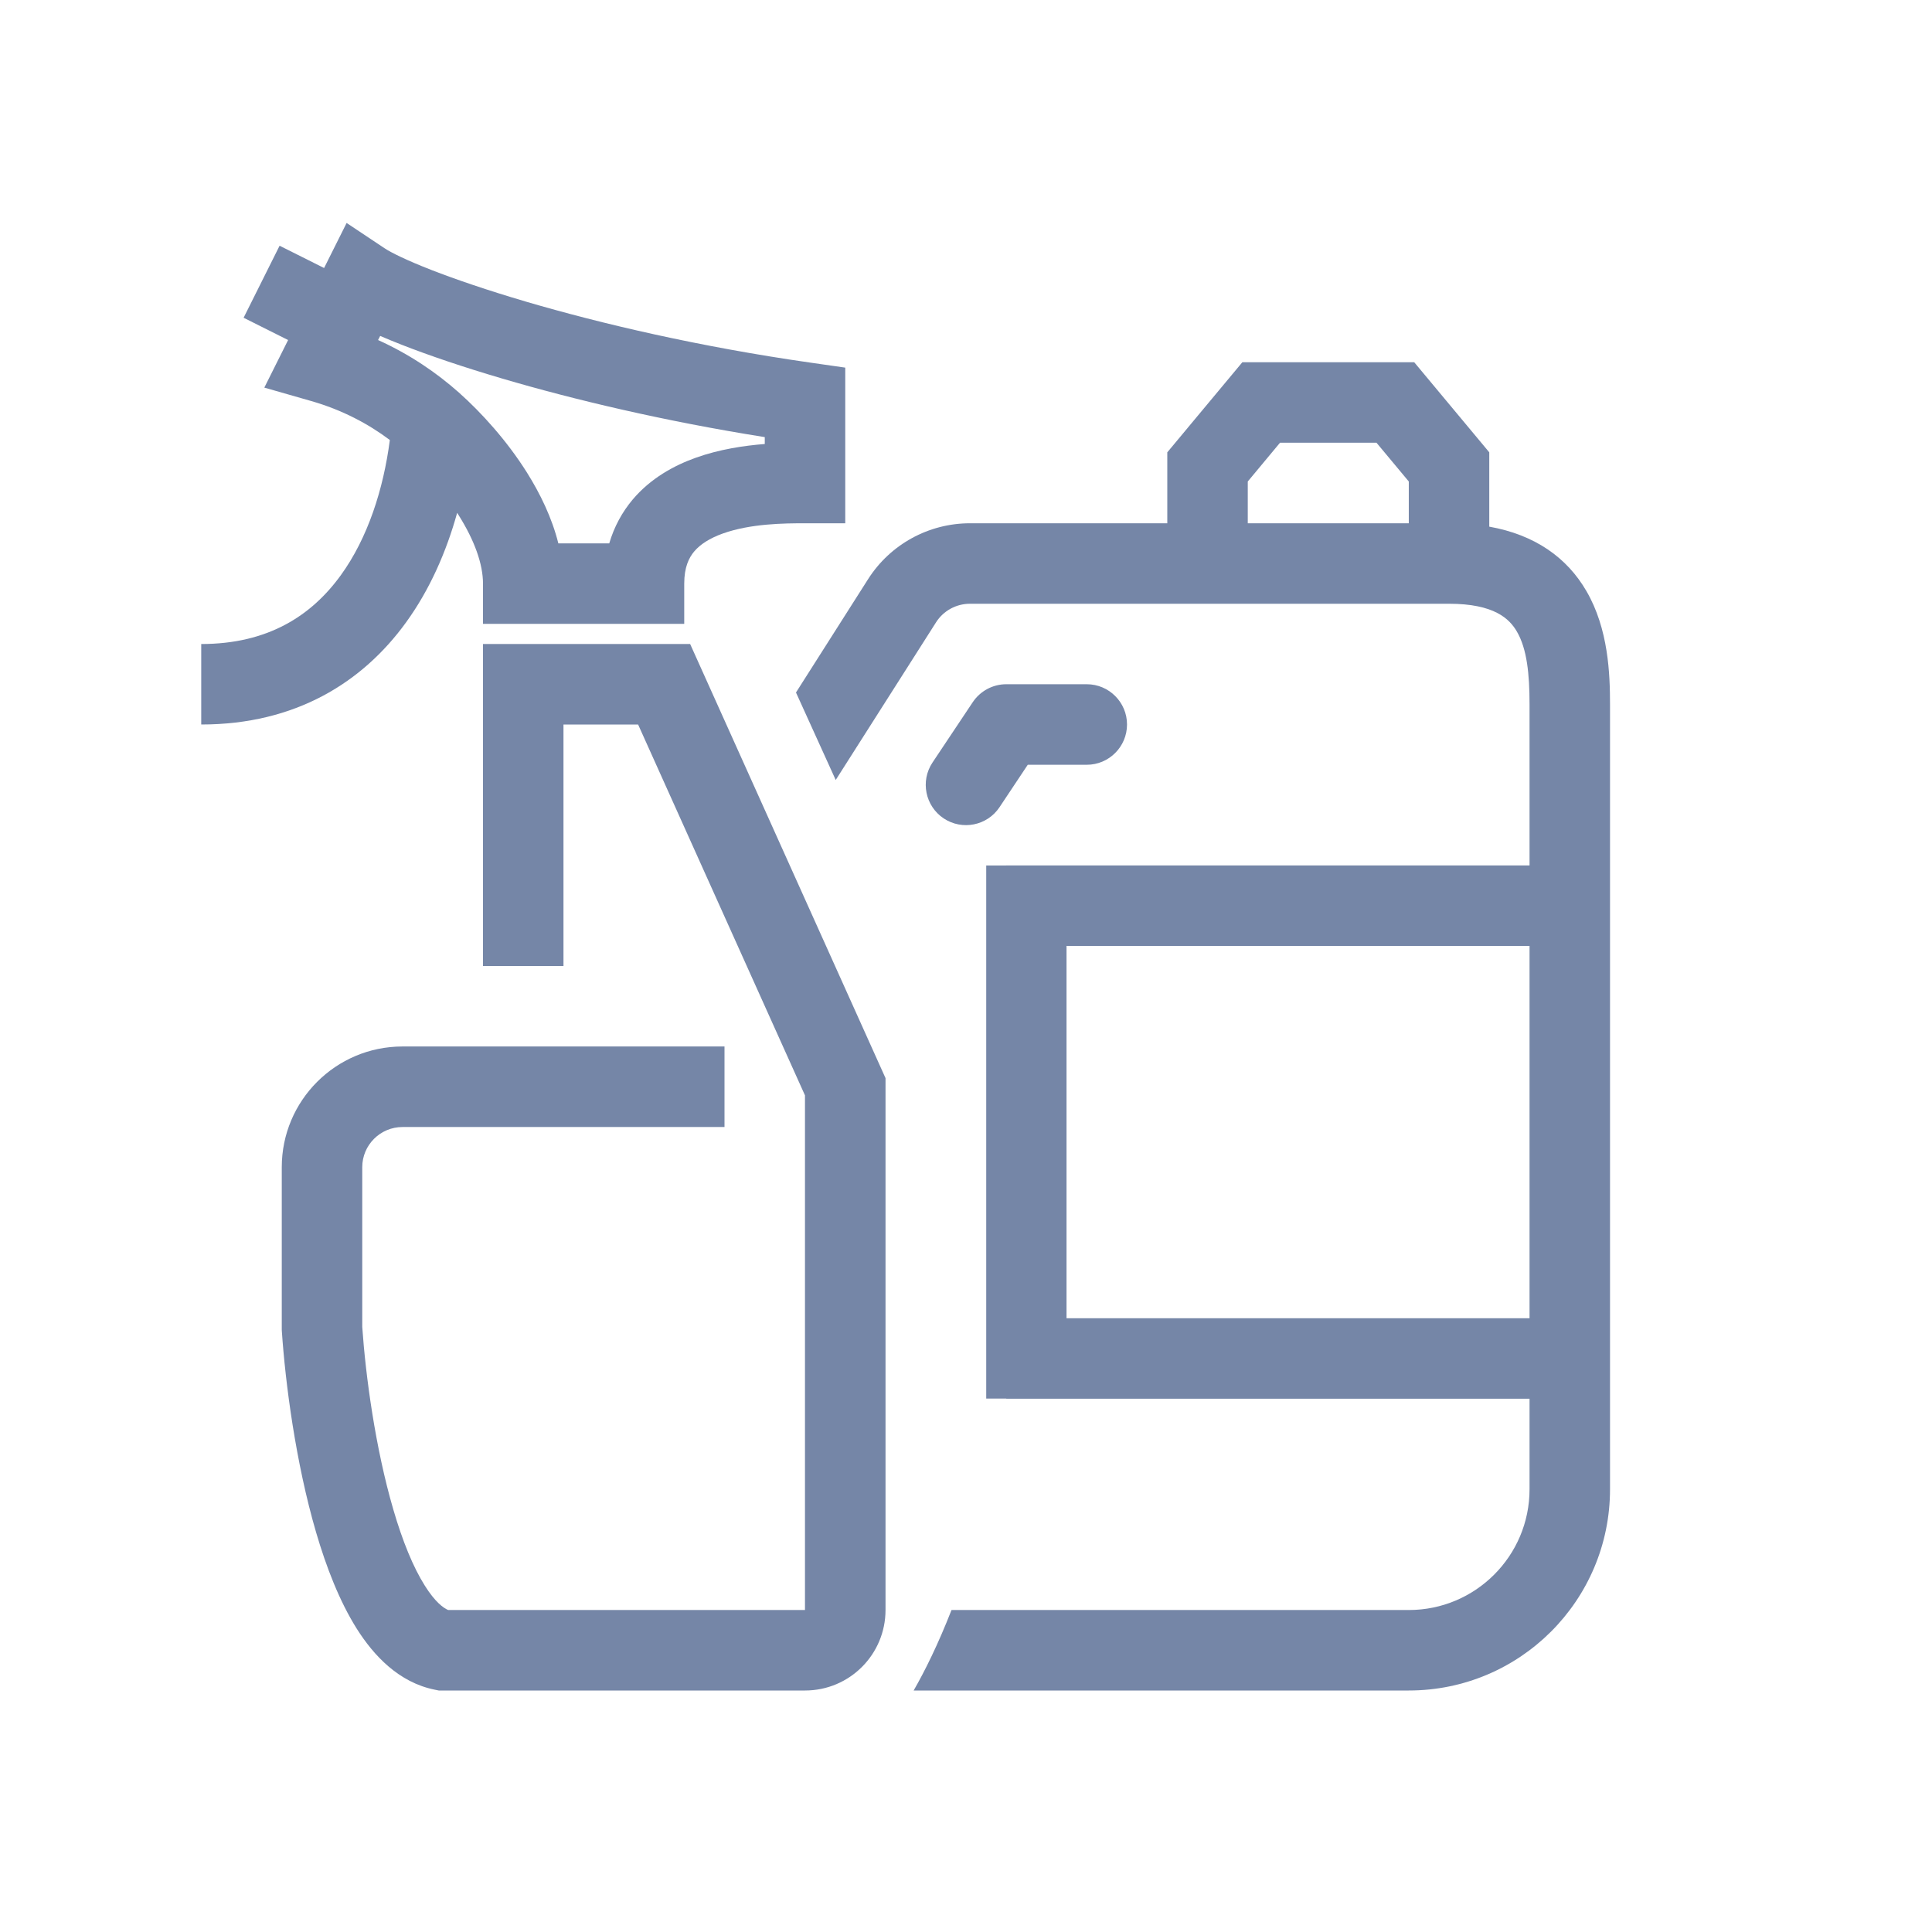
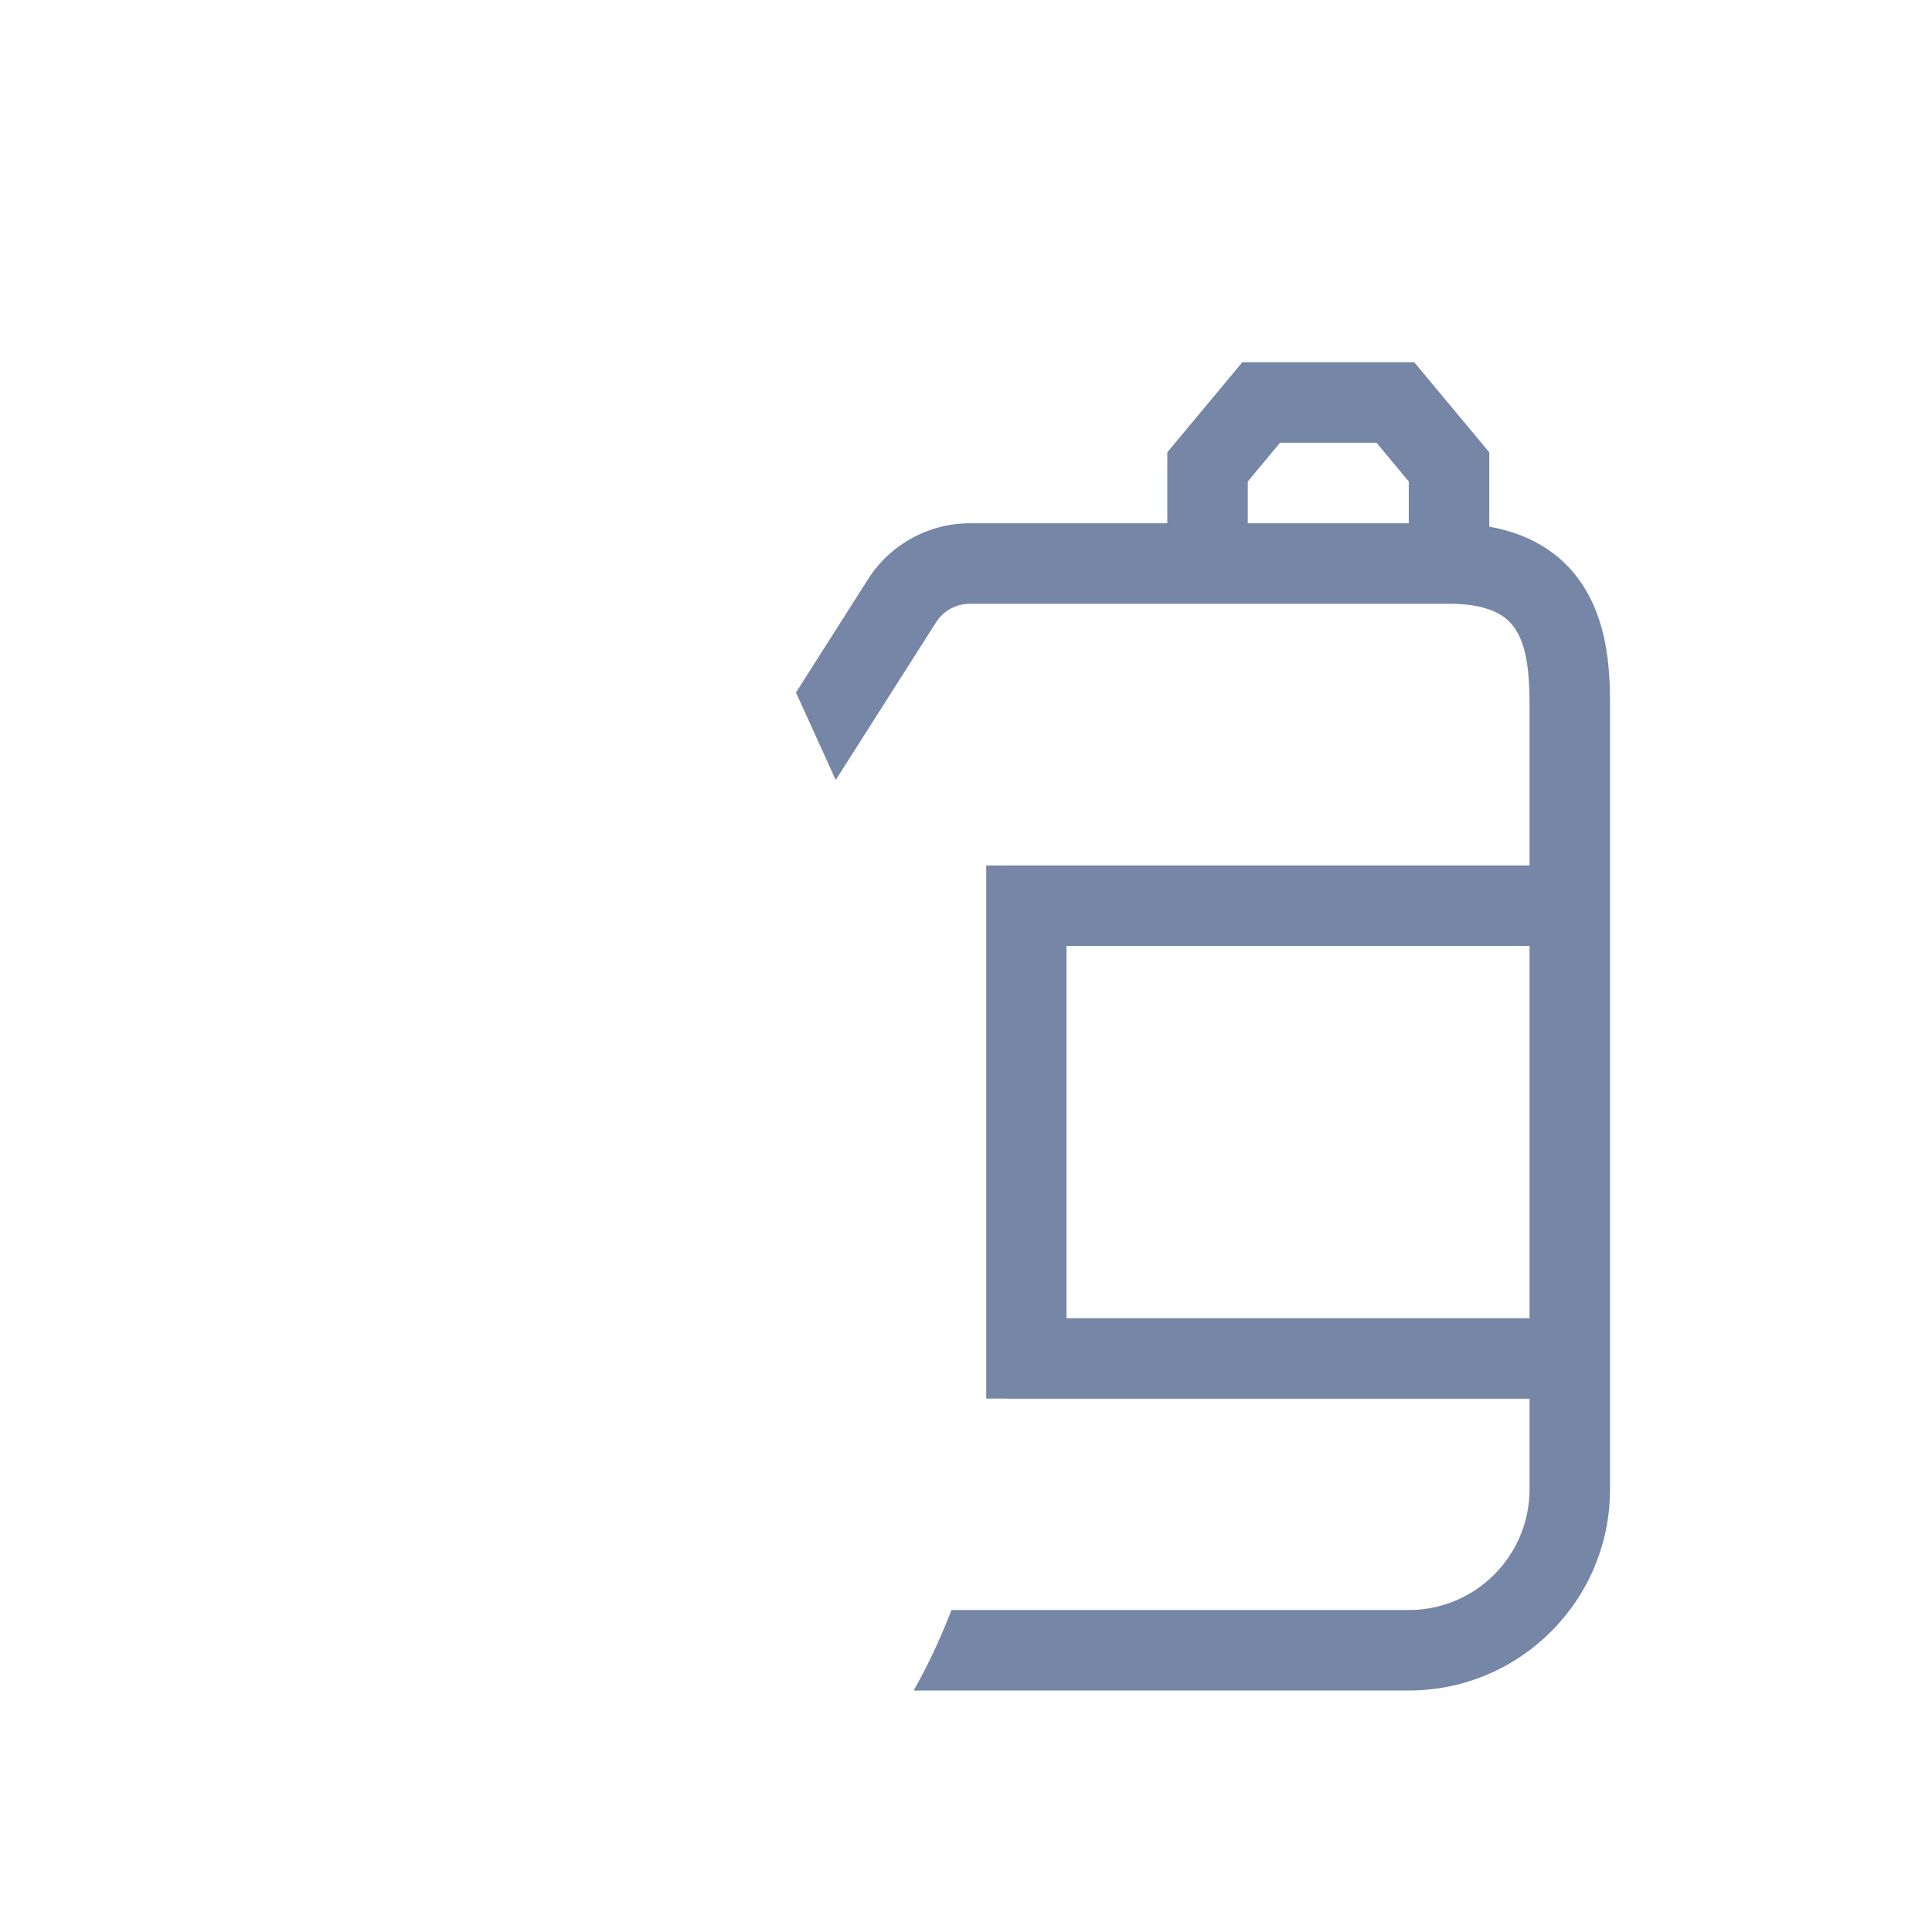
<svg xmlns="http://www.w3.org/2000/svg" width="32" height="32" viewBox="0 0 32 32" fill="none">
-   <path fill-rule="evenodd" clip-rule="evenodd" d="M6.37 4.112L5.741 3.693L5.368 4.439L4.631 4.07L4.035 5.263L4.772 5.632L4.378 6.42L5.15 6.641C5.671 6.79 6.103 7.022 6.457 7.288C6.351 8.102 6.092 8.91 5.646 9.526C5.159 10.199 4.437 10.667 3.333 10.667V12C4.896 12 6.007 11.301 6.726 10.308C7.123 9.76 7.395 9.131 7.572 8.494C7.581 8.508 7.59 8.522 7.599 8.537C7.859 8.951 8 9.343 8 9.667V10.333H11.333V9.667C11.333 9.395 11.41 9.238 11.499 9.133C11.597 9.017 11.753 8.915 11.974 8.836C12.434 8.672 12.989 8.667 13.333 8.667H14V6.089L13.428 6.007C11.594 5.745 9.959 5.363 8.705 4.994C8.078 4.809 7.55 4.629 7.144 4.471C6.724 4.307 6.473 4.181 6.37 4.112ZM7.601 6.502C7.234 6.176 6.79 5.871 6.262 5.632L6.297 5.564C6.411 5.613 6.532 5.663 6.66 5.713C7.108 5.888 7.672 6.08 8.328 6.273C9.508 6.62 10.998 6.975 12.667 7.24V7.354C12.323 7.381 11.914 7.442 11.526 7.581C11.164 7.71 10.778 7.921 10.48 8.273C10.304 8.482 10.172 8.725 10.091 9H9.248C9.141 8.572 8.945 8.173 8.728 7.827C8.396 7.299 7.975 6.835 7.601 6.502Z" fill="#7586A7" />
-   <path d="M11.431 10.667H8V16H9.333V12H10.569L13.333 18.143V26.667H7.423C7.343 26.633 7.207 26.534 7.038 26.266C6.843 25.958 6.666 25.522 6.515 25.004C6.216 23.983 6.055 22.78 6 21.977V19.333C6 18.965 6.299 18.667 6.667 18.667H12V17.333H6.667C5.562 17.333 4.667 18.229 4.667 19.333V22.022L4.668 22.044C4.726 22.909 4.898 24.226 5.235 25.379C5.403 25.953 5.622 26.521 5.91 26.978C6.19 27.421 6.605 27.867 7.203 27.987L7.267 28H13.334C14.072 28 14.667 27.402 14.667 26.667V17.857L11.431 10.667Z" fill="#7586A7" />
  <path fill-rule="evenodd" clip-rule="evenodd" d="M25.334 11.667C25.334 11.165 25.292 10.748 25.124 10.46C25.001 10.249 24.749 10 24 10H16.066C15.838 10 15.625 10.116 15.503 10.309L13.842 12.919L13.184 11.47L14.378 9.593C14.745 9.016 15.382 8.667 16.066 8.667H19.334V7.492L20.577 6H23.424L24.667 7.492V8.723C25.423 8.858 25.954 9.235 26.276 9.79C26.642 10.418 26.667 11.168 26.667 11.667V24.667C26.667 26.508 25.174 28 23.334 28H15.133C15.321 27.673 15.539 27.232 15.76 26.667H23.334C24.438 26.667 25.334 25.771 25.334 24.667V23.167H16.667V23.165H16.335V14.335H16.667V14.334H25.334V11.667ZM17.665 15.667V21.834H25.334V15.667H17.665ZM20.667 7.975V8.667H23.334V7.975L22.799 7.333H21.201L20.667 7.975Z" fill="#7586A7" />
-   <path d="M16.112 11.63C16.236 11.445 16.444 11.333 16.667 11.333H18C18.368 11.333 18.667 11.632 18.667 12C18.667 12.368 18.368 12.667 18 12.667H17.023L16.555 13.37C16.351 13.676 15.937 13.759 15.63 13.555C15.324 13.35 15.241 12.937 15.445 12.63L16.112 11.63Z" fill="#7586A7" />
</svg>